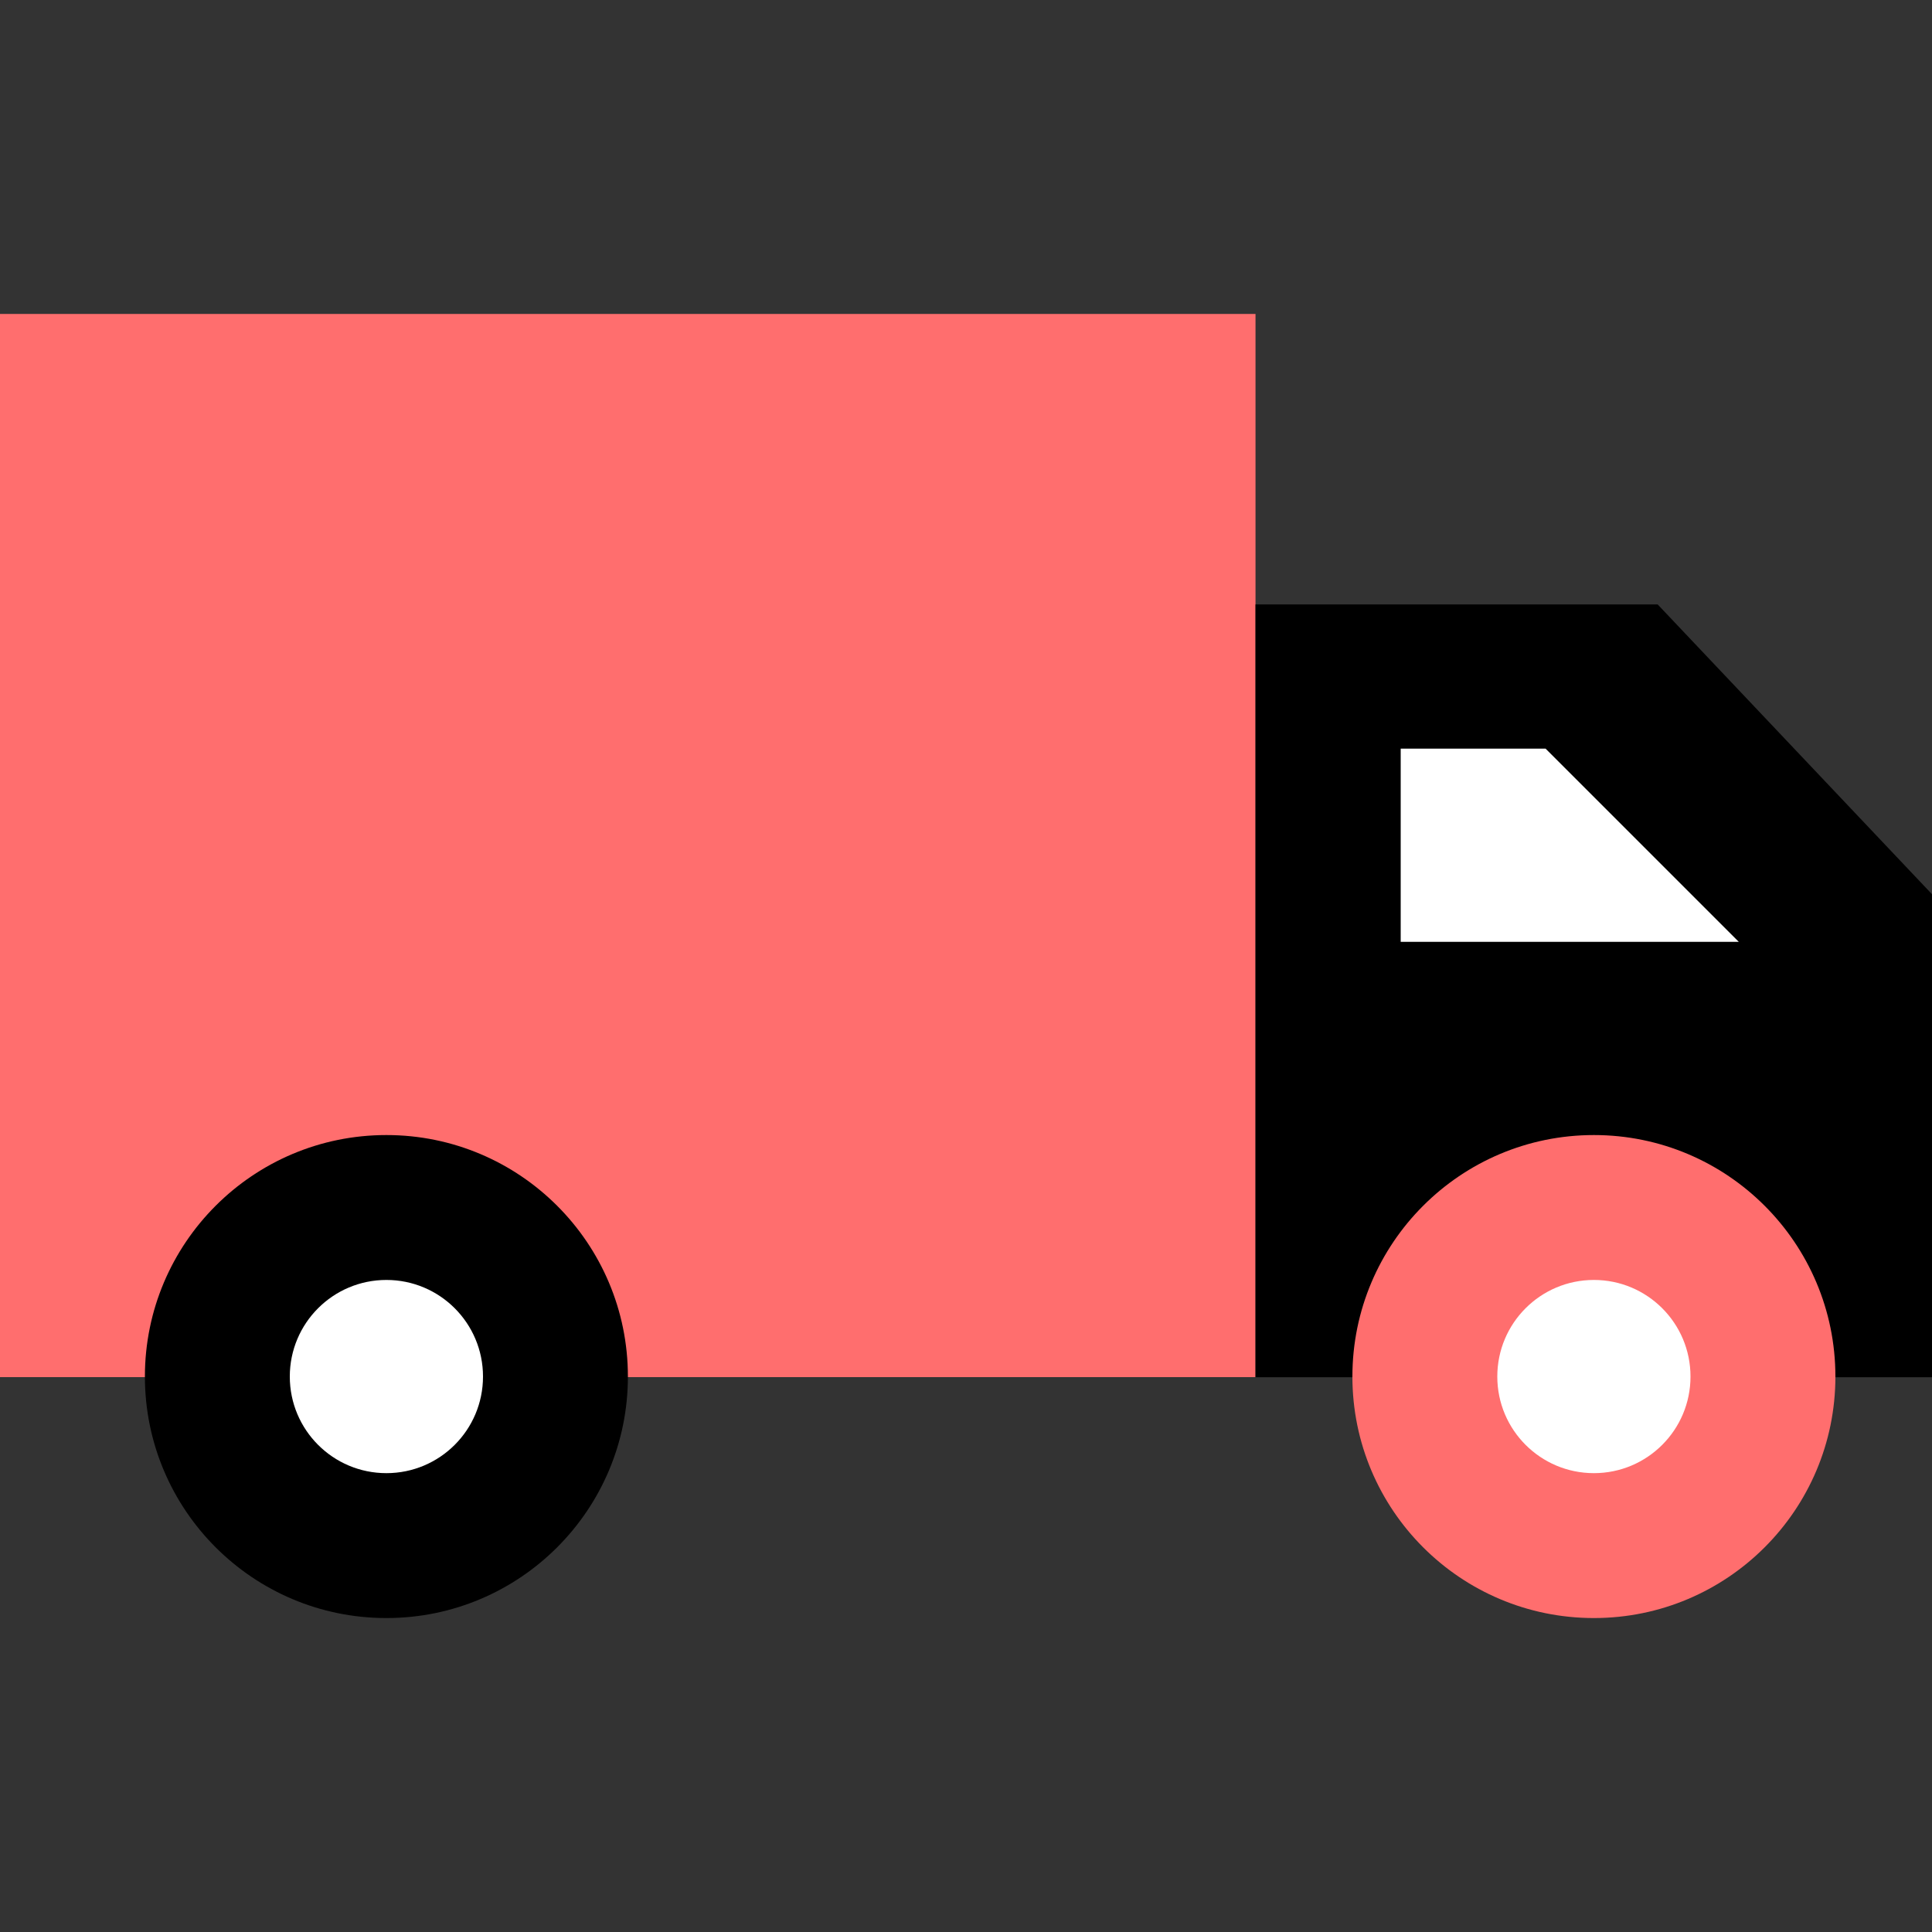
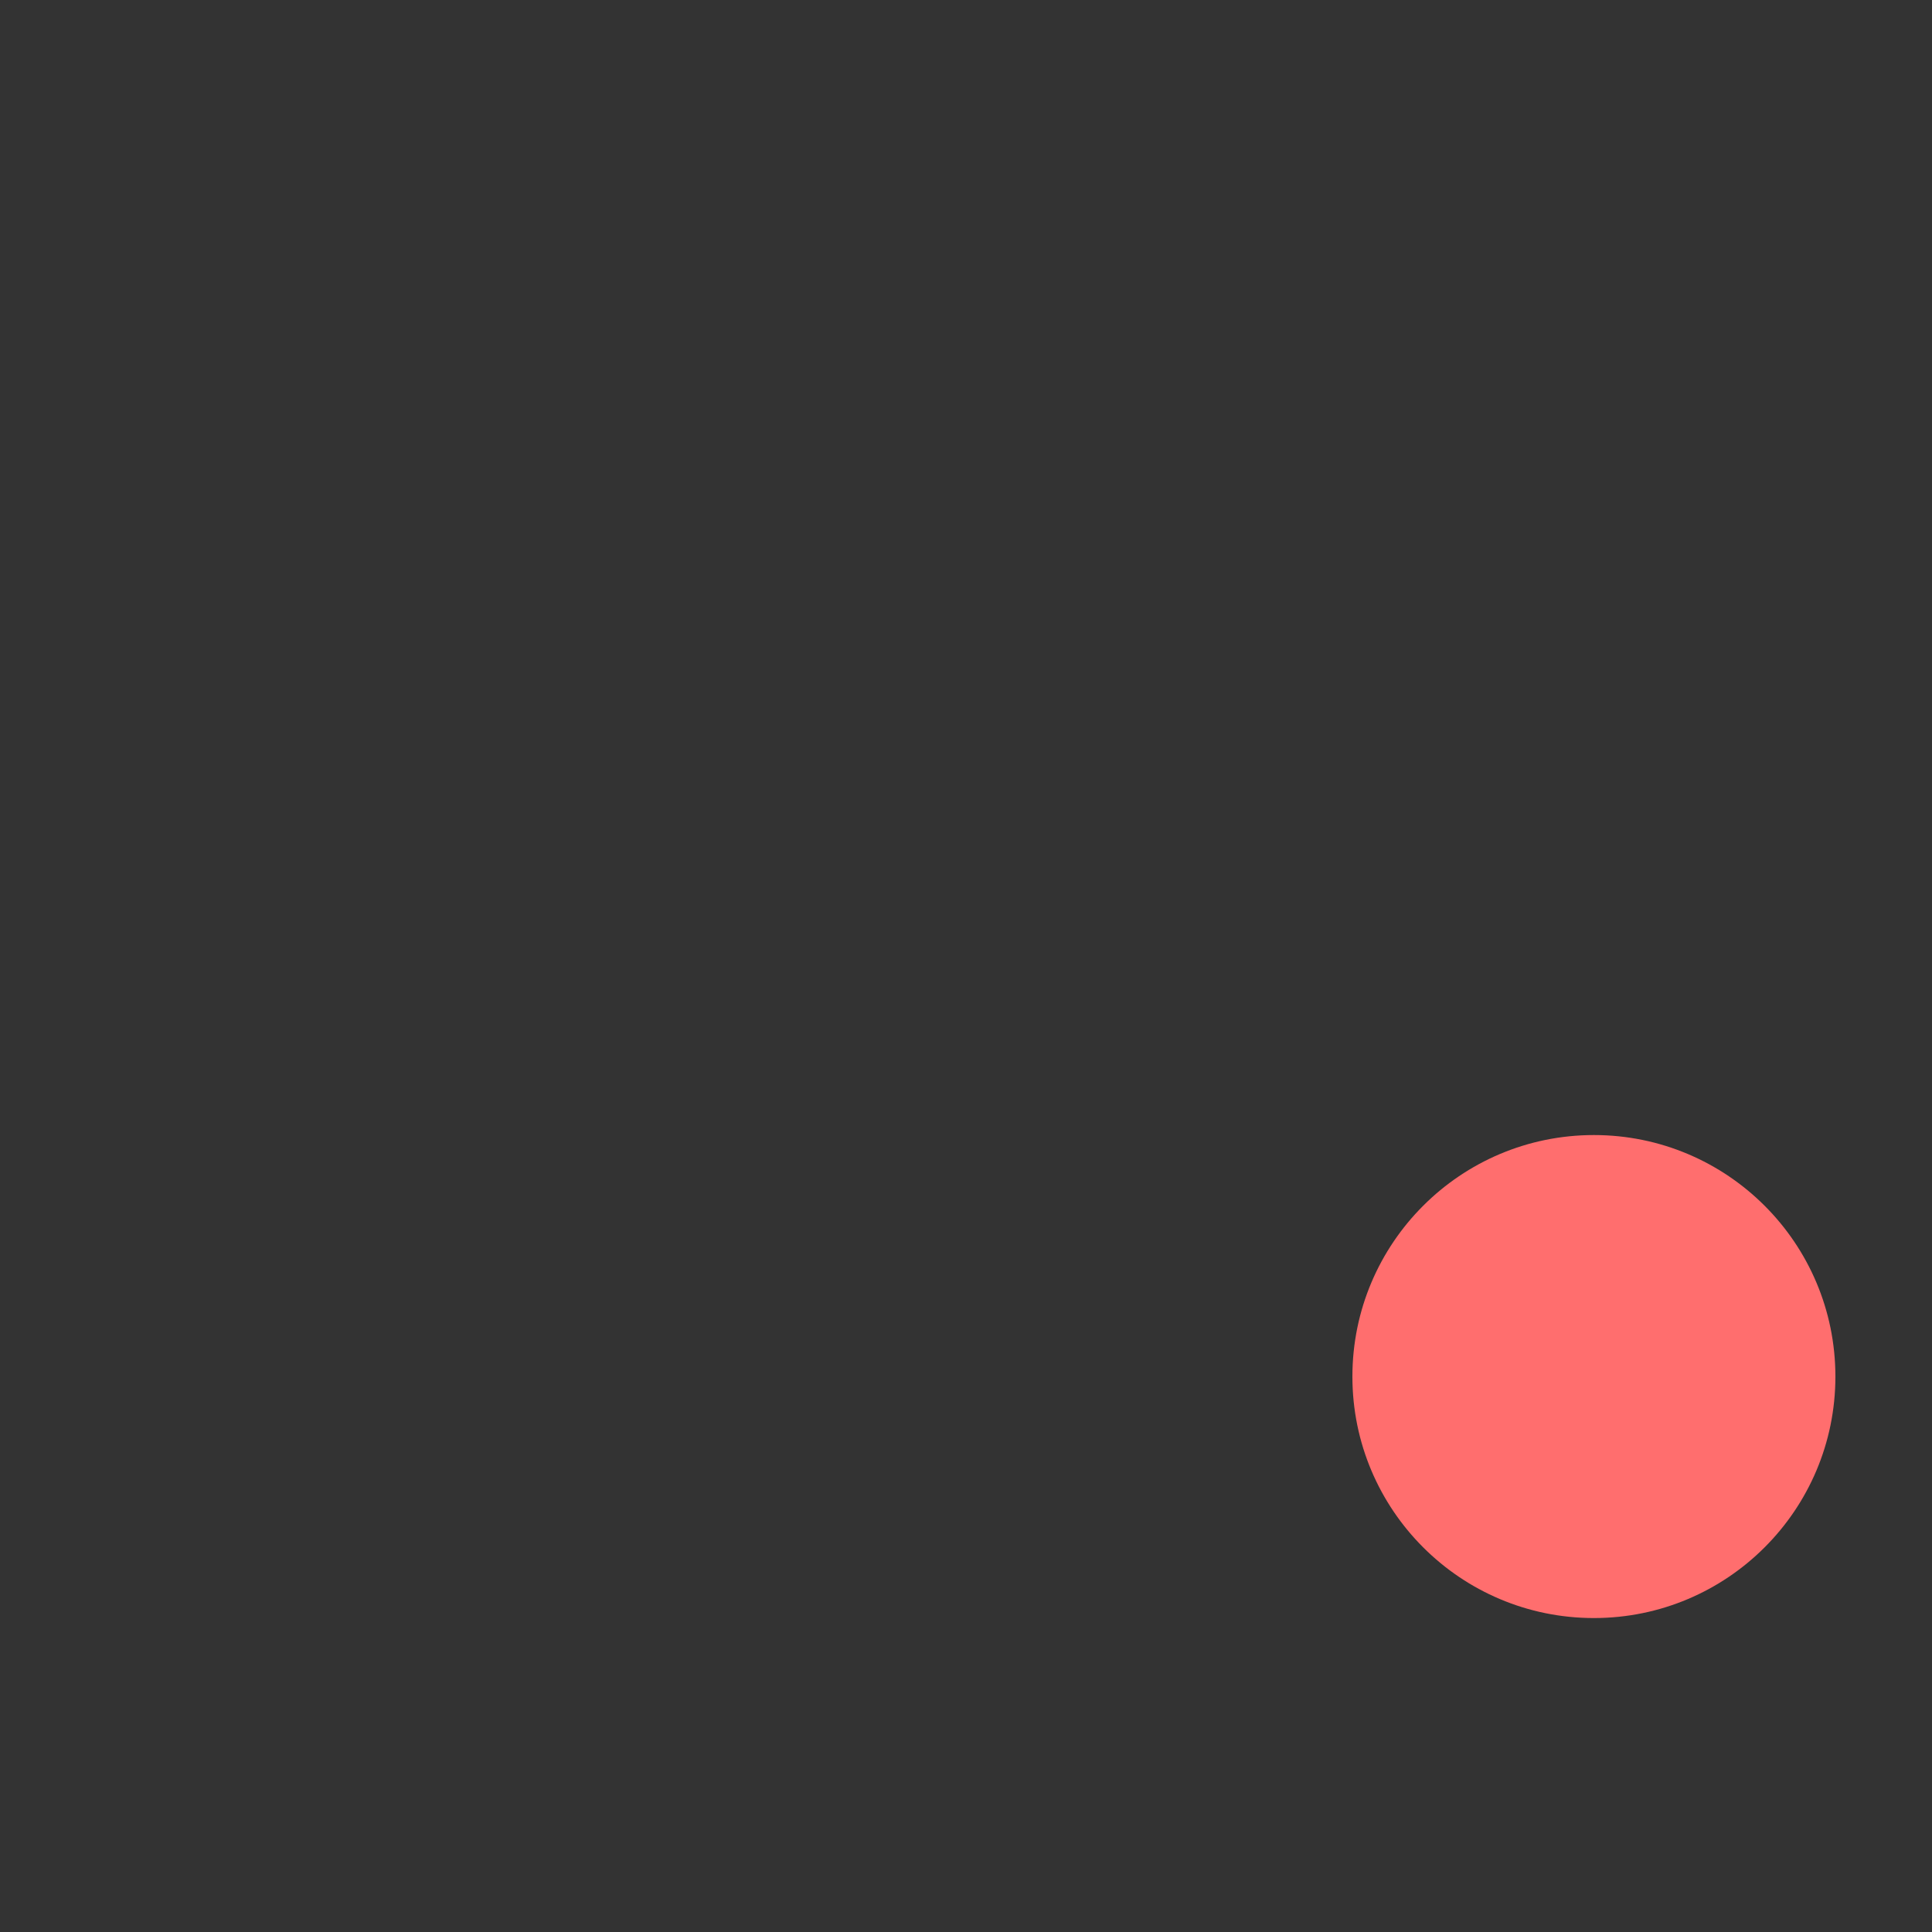
<svg xmlns="http://www.w3.org/2000/svg" width="800px" height="800px" viewBox="0 -6.5 40 40" version="1.1">
  <rect x="0" y="-6.5" width="40" height="40" fill="#333333" stroke="none" />
  <title>van</title>
  <desc>Created with Sketch.</desc>
  <defs>

</defs>
  <g id="Vivid.JS" stroke="none" stroke-width="1" fill="none" fill-rule="evenodd">
    <g id="Vivid-Icons" transform="translate(-899, -180)">
      <g id="Icons" transform="translate(37, 169)">
        <g id="van" transform="translate(858, 0)">
          <g transform="translate(4, 11)">
-             <polygon id="Shape" fill="#FF6E6E" points="0 0 0 22.012 25.994 22.012 25.994 0">
- 
- </polygon>
-             <polygon id="Shape" fill="#000000" fill-rule="nonzero" points="25.994 6.014 34.32 6.014 40 12.014 40 22.014 25.994 22.014 25.994 6.014">
- 
- </polygon>
-             <circle id="Oval" fill="#000000" fill-rule="nonzero" cx="8" cy="22" r="5">
- 
- </circle>
            <circle id="Oval" fill="#FF6E6E" cx="33" cy="22" r="5">

</circle>
-             <path d="M8,20 C9.105,20 10,20.895 10,22 C10,23.105 9.105,24 8,24 C6.895,24 6,23.105 6,22 C6,20.895 6.895,20 8,20 Z M33,20 C34.105,20 35,20.895 35,22 C35,23.105 34.105,24 33,24 C31.895,24 31,23.105 31,22 C31,20.895 31.895,20 33,20 Z M32,9 L36,13 L29,13 L29,9 L32,9 Z" id="Shape" fill="#FFFFFF">
- 
- </path>
          </g>
        </g>
      </g>
    </g>
  </g>
</svg>